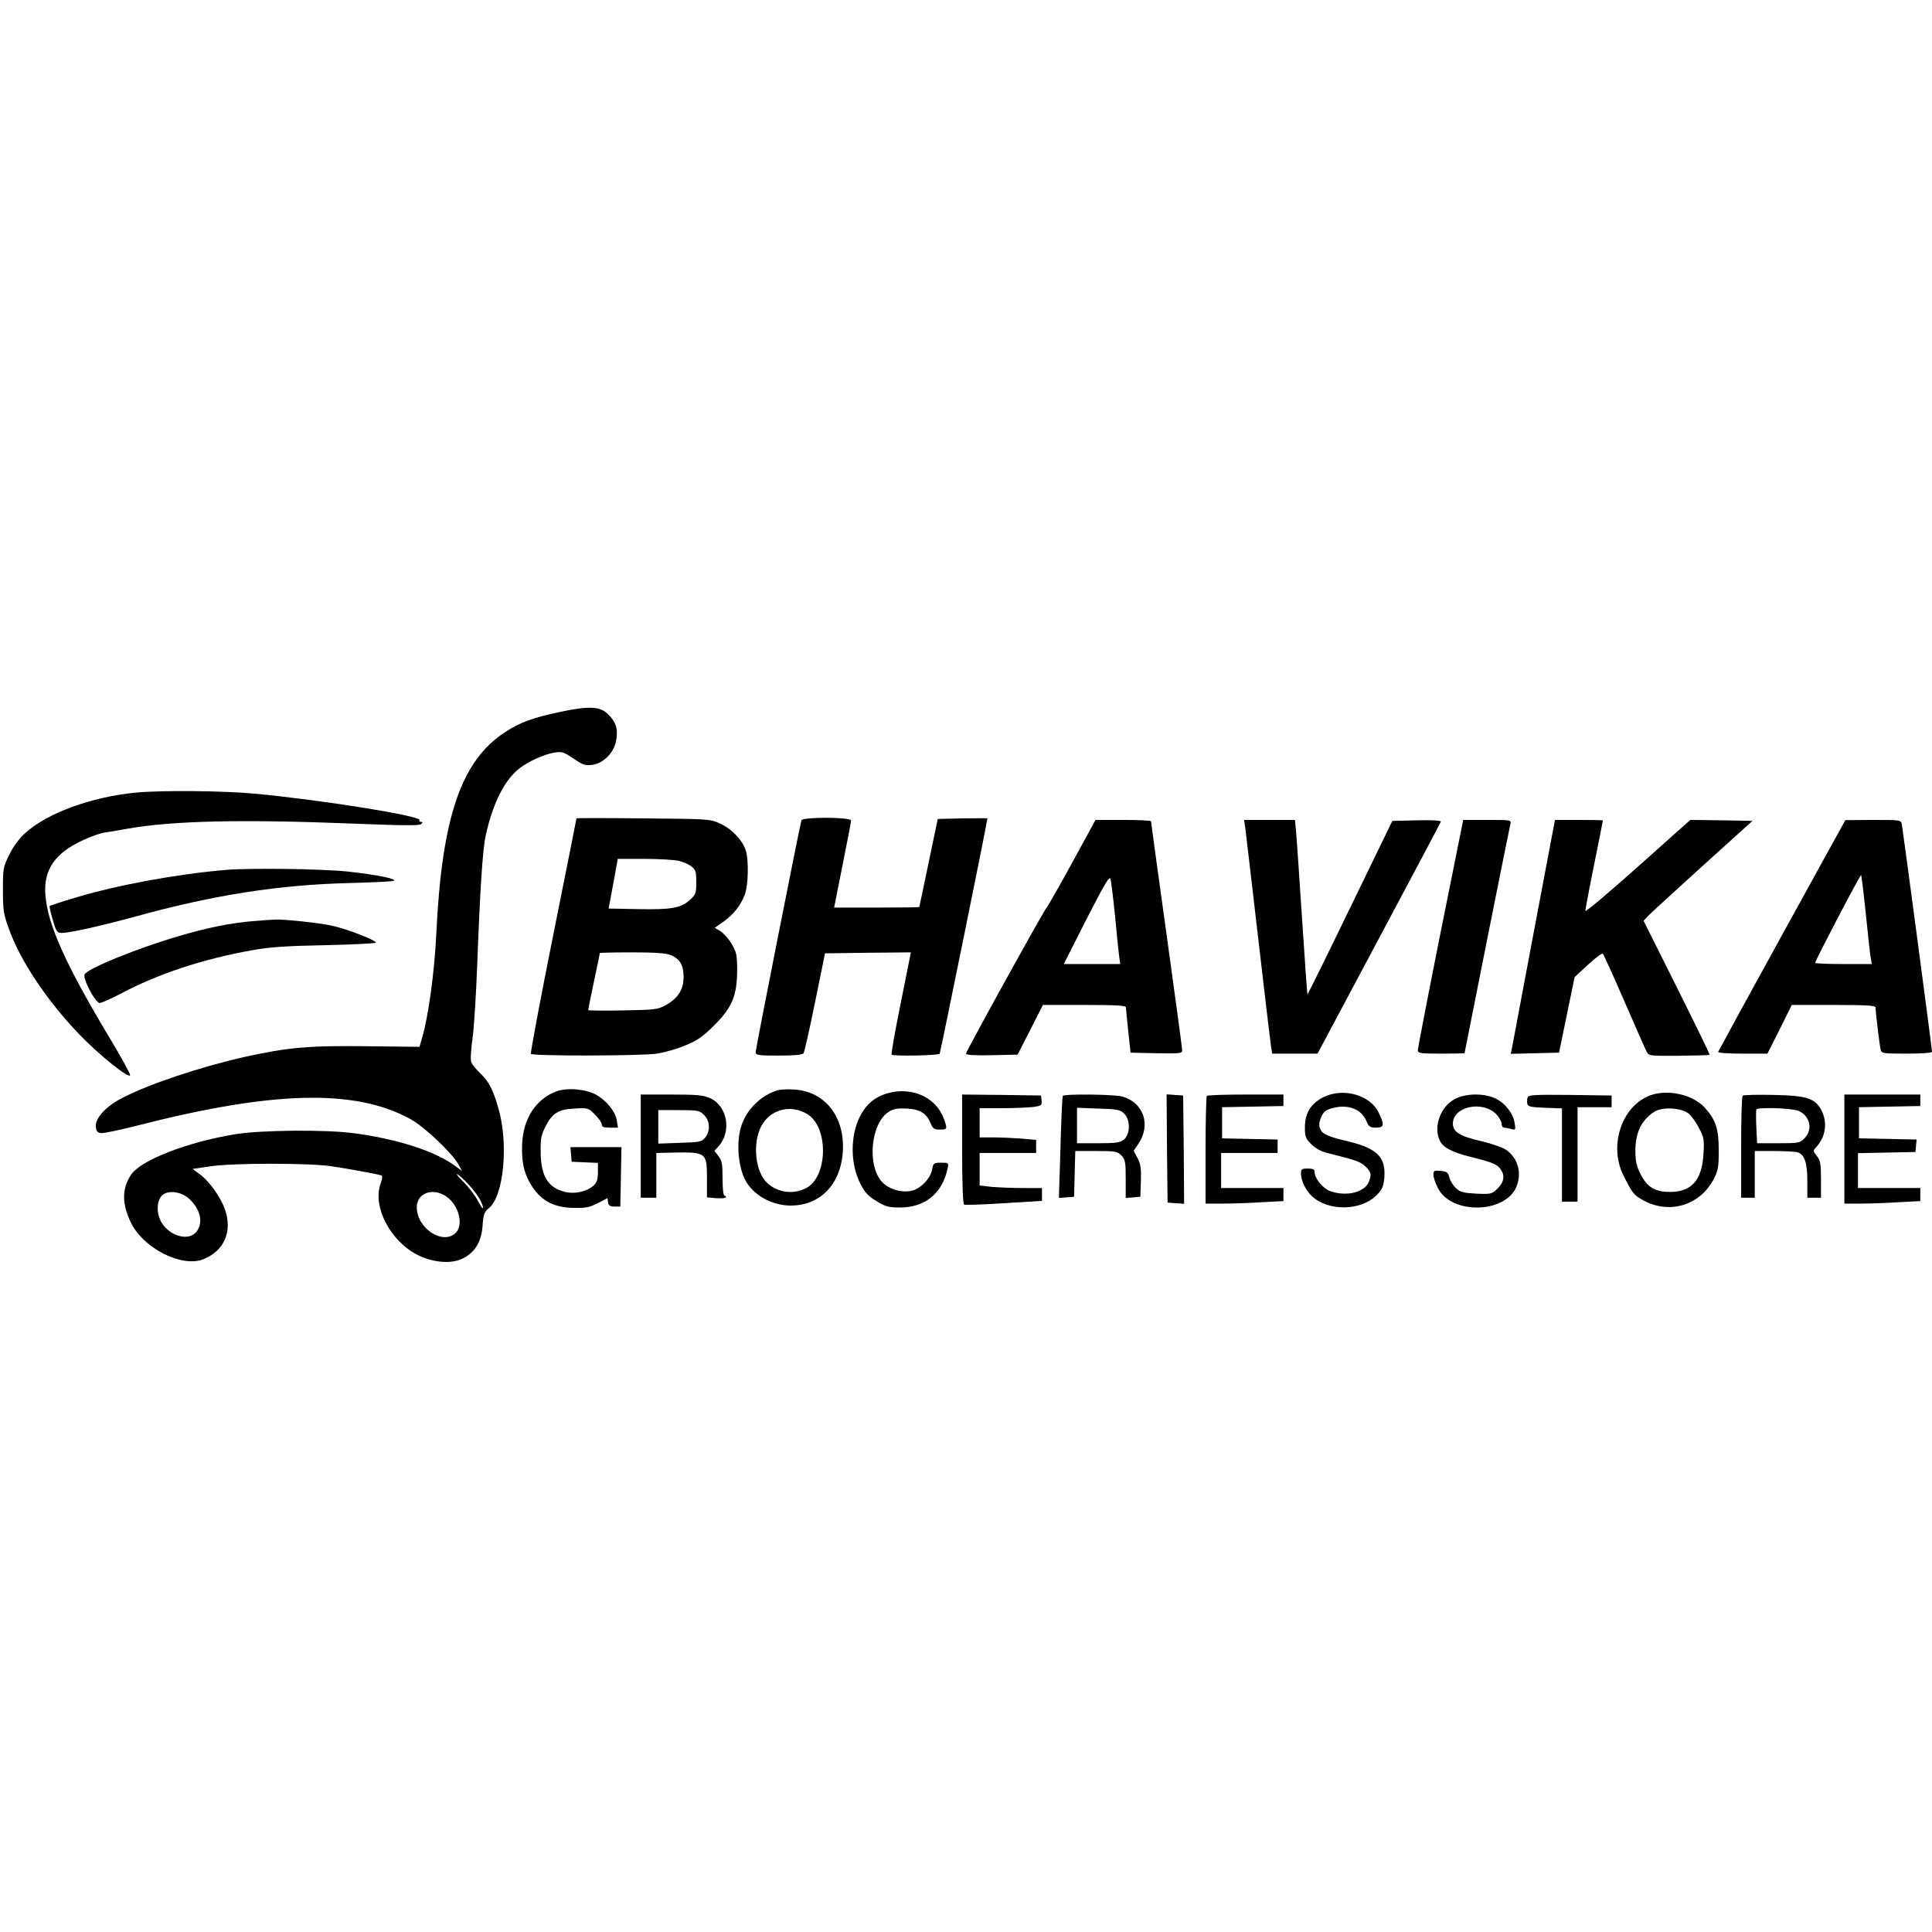
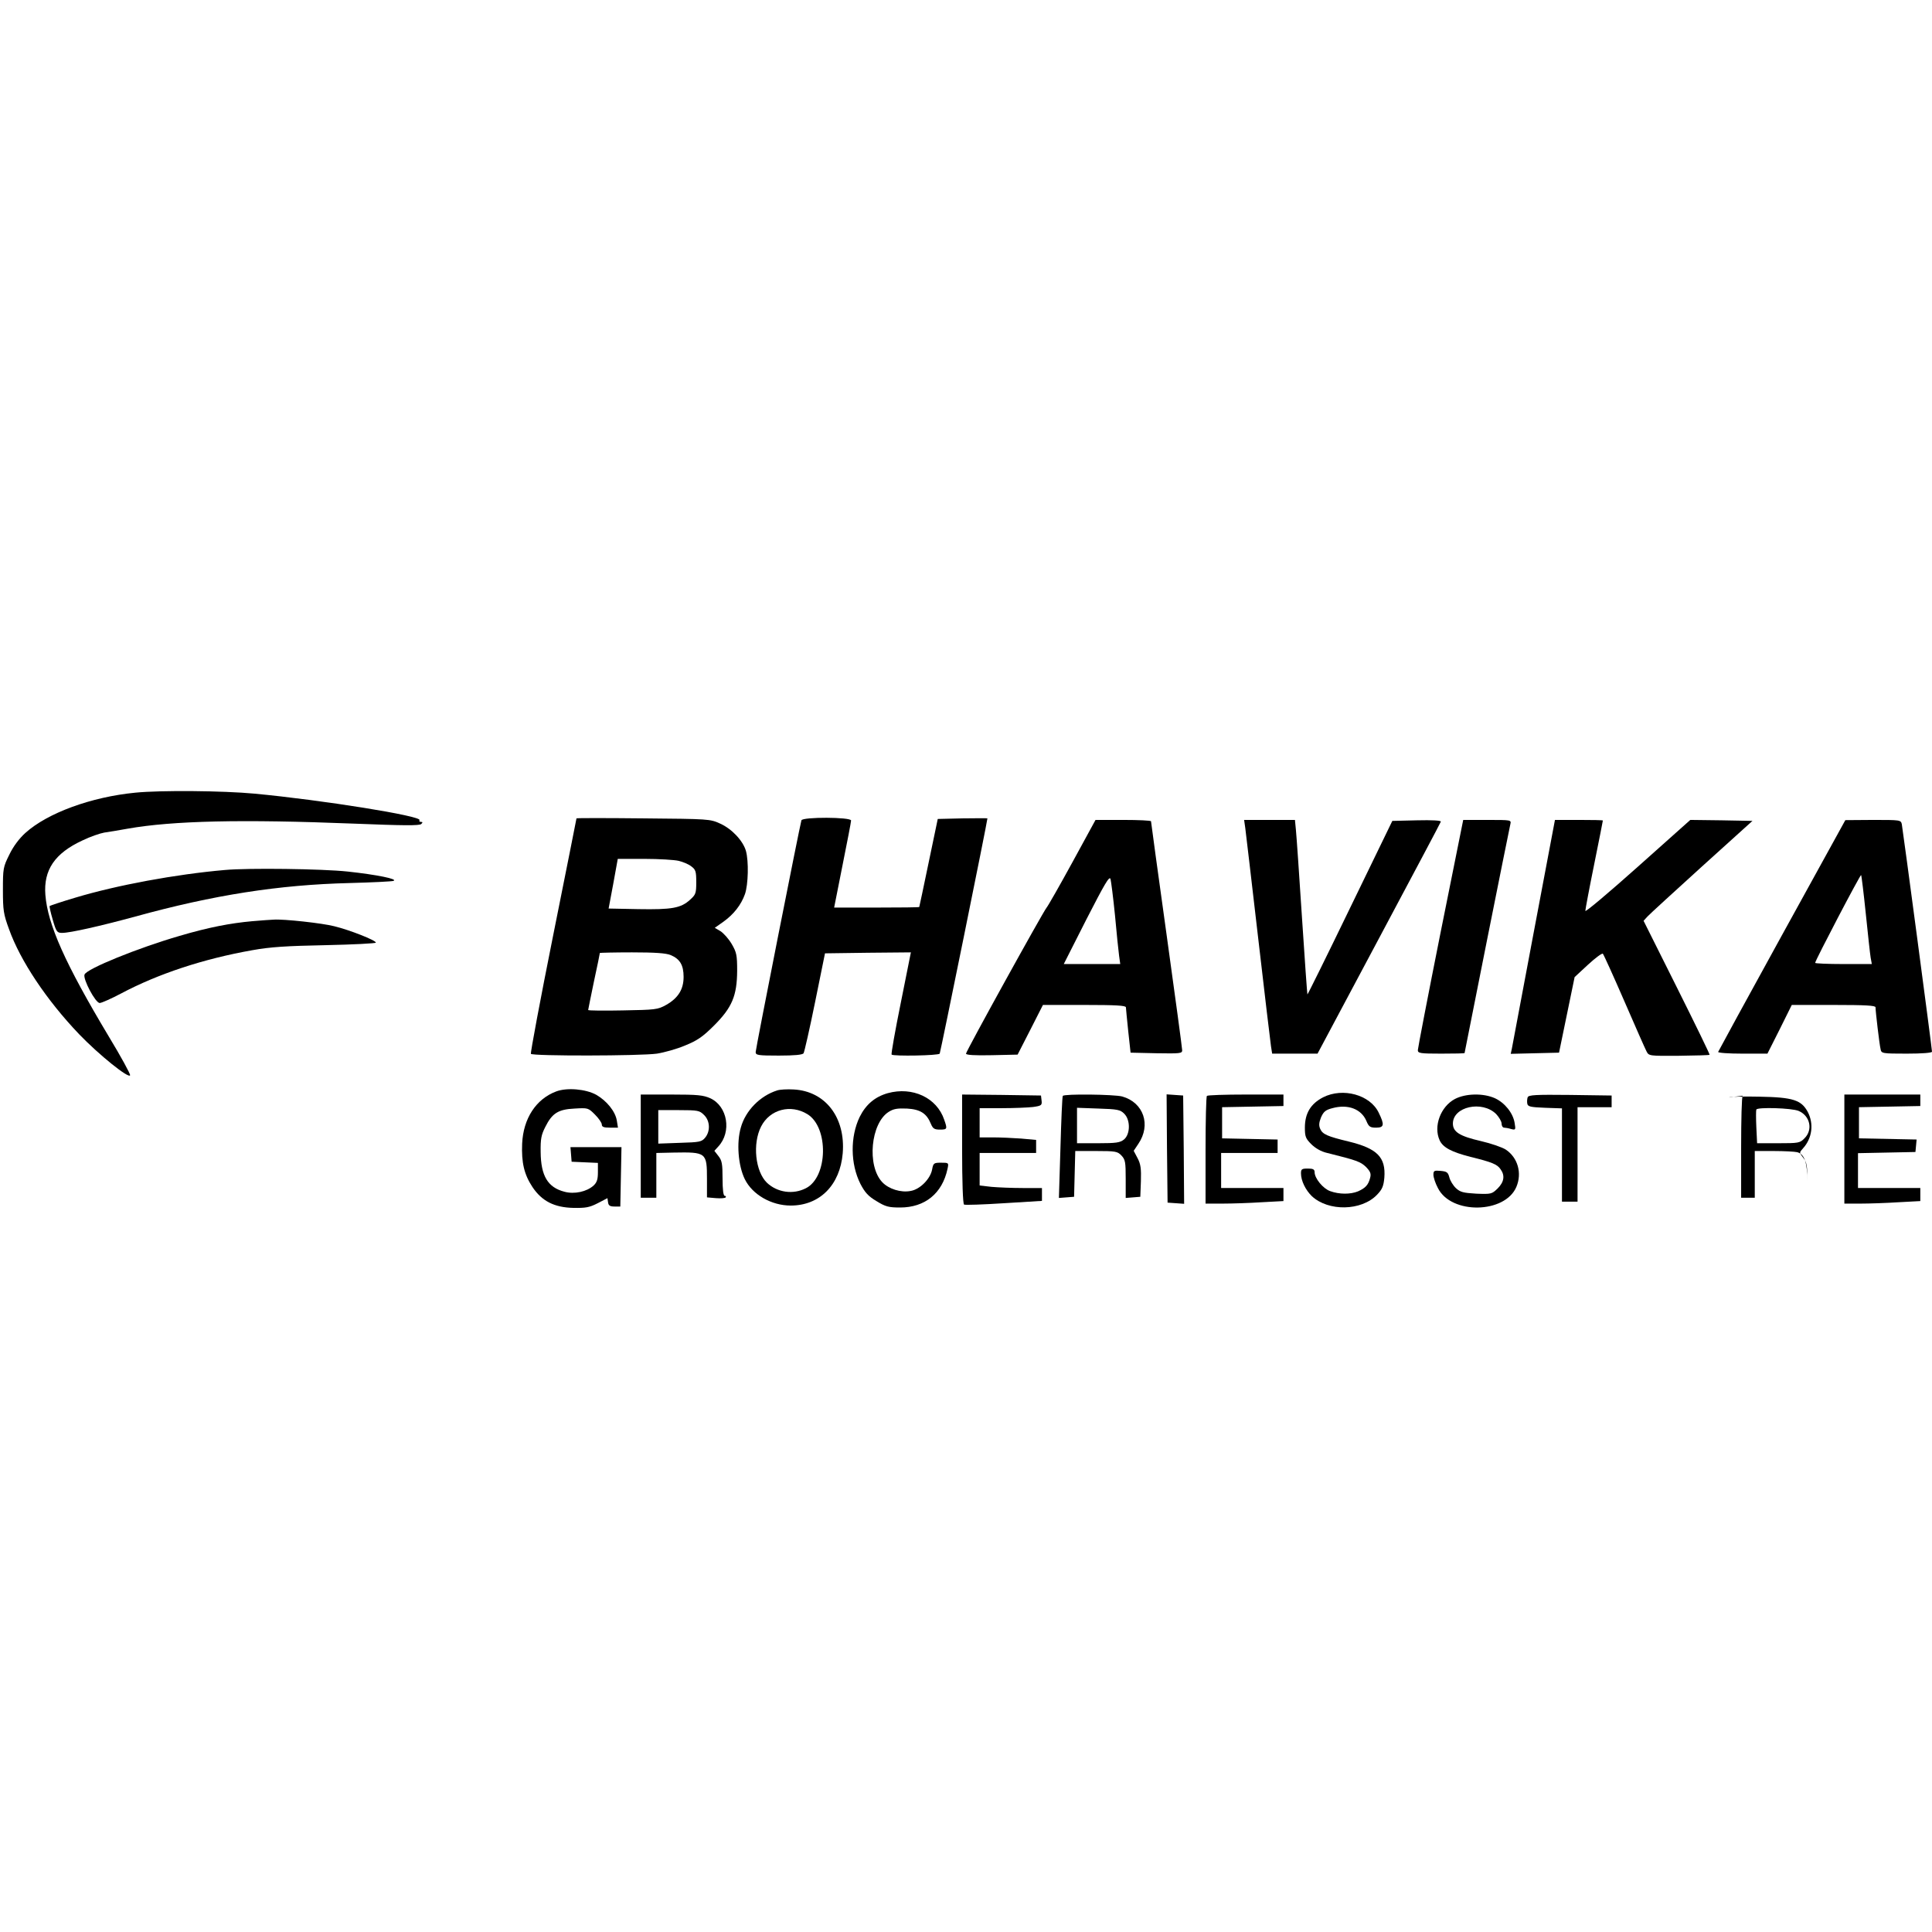
<svg xmlns="http://www.w3.org/2000/svg" version="1.0" width="992pt" height="992pt" viewBox="0 0 992 992" preserveAspectRatio="xMidYMid meet">
  <g transform="translate(0,992) scale(0.1,-0.1)" fill="#000000" stroke="none">
-     <path d="M2878 6265 c-142 -30 -208 -54 -284 -104 -226 -146 -326 -438 -354 -1041 -9 -189 -41 -424 -73 -530 l-13 -45 -269 3 c-295 4 -408 -6 -625 -54 -228 -51 -498 -141 -633 -212 -84 -43 -139 -104 -135 -147 2 -23 9 -31 26 -33 12 -2 95 15 184 38 701 180 1125 190 1407 33 71 -39 212 -173 245 -232 l19 -34 -34 25 c-101 76 -295 139 -519 169 -143 20 -481 17 -614 -5 -243 -40 -484 -133 -533 -208 -47 -70 -48 -146 -2 -243 63 -134 264 -236 375 -190 107 44 148 143 109 256 -22 61 -80 144 -127 178 l-39 29 88 13 c114 18 507 18 623 1 88 -13 236 -40 257 -47 8 -3 7 -15 -4 -47 -40 -117 54 -294 194 -363 80 -39 173 -46 231 -16 62 31 95 88 100 169 4 57 8 69 33 89 76 64 101 330 48 513 -28 97 -49 137 -94 180 -20 19 -41 44 -45 56 -5 12 -2 63 6 120 8 54 18 221 24 369 15 400 28 602 44 675 35 162 96 284 171 343 47 37 130 75 183 83 38 6 48 2 97 -31 48 -33 59 -37 97 -32 59 8 114 66 123 131 9 55 -4 92 -45 131 -40 38 -97 41 -242 10z m-471 -2428 c43 -46 73 -97 73 -119 -1 -7 -12 9 -26 36 -14 27 -48 71 -75 98 -26 26 -40 44 -31 39 10 -5 37 -30 59 -54z m-1435 -73 c58 -55 73 -122 37 -168 -39 -50 -135 -25 -179 46 -27 45 -27 111 1 139 30 30 99 22 141 -17z m1319 13 c64 -43 91 -145 49 -187 -65 -65 -200 23 -200 131 0 73 81 103 151 56z" />
    <path d="M695 5850 c-226 -22 -451 -104 -565 -207 -31 -28 -62 -69 -82 -111 -32 -64 -33 -72 -33 -182 0 -103 3 -124 31 -200 58 -163 193 -365 360 -540 103 -107 256 -230 262 -211 2 6 -47 96 -110 200 -224 374 -313 574 -325 726 -10 128 48 214 191 280 39 19 89 36 111 40 22 3 76 12 120 20 232 41 587 49 1163 26 250 -10 336 -11 345 -2 8 8 8 11 -2 11 -7 0 -10 4 -7 9 13 21 -497 103 -848 136 -160 15 -480 18 -611 5z" />
    <path d="M2960 5718 c0 -2 -54 -273 -120 -602 -66 -329 -117 -602 -114 -607 7 -12 563 -11 647 1 38 6 103 24 145 42 62 25 91 45 148 102 93 93 118 153 119 281 0 81 -3 95 -28 138 -16 27 -42 56 -58 66 l-29 17 44 31 c53 38 91 86 111 142 17 49 20 168 5 222 -15 52 -72 113 -132 140 -52 24 -59 24 -395 27 -189 2 -343 2 -343 0z m524 -218 c22 -5 51 -17 65 -28 23 -17 26 -26 26 -82 0 -57 -3 -64 -32 -90 -47 -43 -94 -51 -265 -48 l-153 3 24 128 23 127 137 0 c75 0 154 -5 175 -10z m-40 -484 c47 -20 66 -51 66 -112 0 -64 -28 -109 -90 -144 -43 -24 -55 -25 -222 -28 -98 -2 -178 -1 -178 2 0 3 14 70 30 148 17 77 30 143 30 145 0 1 74 3 165 3 119 0 175 -4 199 -14z" />
    <path d="M4115 5708 c-8 -25 -235 -1173 -235 -1190 0 -16 12 -18 119 -18 81 0 122 4 127 12 4 6 31 124 59 262 l51 251 221 3 220 2 -52 -260 c-29 -143 -50 -262 -47 -265 10 -9 241 -5 247 5 4 7 245 1193 245 1208 0 1 -57 1 -127 0 l-128 -3 -47 -225 c-26 -124 -47 -226 -48 -227 0 -2 -98 -3 -219 -3 l-218 0 43 217 c24 119 44 223 44 230 0 18 -249 19 -255 1z" />
    <path d="M5506 5492 c-65 -119 -125 -224 -132 -232 -19 -23 -414 -738 -414 -750 0 -7 43 -10 133 -8 l132 3 65 127 65 128 213 0 c162 0 212 -3 213 -12 0 -7 6 -62 12 -123 l12 -110 133 -3 c121 -2 132 -1 132 15 0 10 -36 277 -80 593 -44 316 -80 578 -80 583 0 4 -64 7 -142 7 l-143 0 -119 -218z m219 -272 c8 -91 18 -184 21 -207 l6 -43 -145 0 -145 0 116 229 c93 181 118 225 124 208 3 -12 14 -96 23 -187z" />
    <path d="M6394 5668 c3 -24 33 -277 66 -563 33 -286 63 -537 66 -557 l6 -38 116 0 117 0 315 591 c173 325 317 595 318 600 3 6 -44 9 -123 7 l-126 -3 -217 -447 c-119 -246 -218 -446 -219 -444 -1 1 -14 179 -28 396 -14 217 -28 419 -31 448 l-5 52 -131 0 -130 0 6 -42z" />
    <path d="M7396 5128 c-64 -321 -116 -591 -116 -600 0 -16 12 -18 120 -18 66 0 120 1 120 3 0 4 229 1151 235 1175 5 22 5 22 -118 22 l-124 0 -117 -582z" />
    <path d="M7876 5138 c-59 -315 -110 -586 -113 -601 l-6 -28 124 3 124 3 40 194 40 194 69 64 c38 35 72 60 76 56 4 -4 54 -114 110 -243 56 -129 107 -245 114 -258 12 -24 14 -24 166 -23 85 1 156 3 158 5 2 2 -74 158 -168 346 l-171 342 20 22 c12 13 138 128 280 257 l259 234 -159 3 -160 2 -269 -240 c-149 -133 -270 -235 -270 -227 0 7 20 114 45 237 25 123 45 225 45 227 0 2 -55 3 -123 3 l-123 0 -108 -572z" />
    <path d="M9150 5119 c-179 -325 -326 -595 -328 -600 -2 -5 53 -9 125 -9 l128 0 63 125 62 125 215 0 c165 0 215 -3 215 -12 0 -21 20 -191 26 -215 4 -22 8 -23 134 -23 79 0 130 4 130 10 0 16 -150 1143 -155 1168 -5 22 -8 22 -148 22 l-142 -1 -325 -590z m430 110 c11 -107 22 -209 25 -226 l6 -33 -146 0 c-80 0 -145 3 -145 6 0 12 232 455 236 451 2 -2 13 -91 24 -198z" />
    <path d="M1155 5453 c-253 -22 -555 -78 -768 -142 -71 -21 -130 -41 -132 -43 -2 -2 5 -34 16 -71 18 -62 22 -67 48 -67 41 0 196 35 376 84 403 111 737 163 1100 172 116 3 217 8 225 11 27 9 -86 32 -235 48 -130 14 -510 19 -630 8z" />
    <path d="M1295 5190 c-112 -10 -227 -32 -375 -76 -210 -61 -475 -168 -486 -198 -9 -23 56 -146 78 -146 9 0 59 22 110 49 190 101 424 178 673 222 94 17 177 22 378 26 141 3 257 9 257 13 0 12 -135 65 -213 84 -61 16 -263 38 -312 34 -11 0 -61 -4 -110 -8z" />
    <path d="M2856 4316 c-104 -39 -169 -139 -175 -268 -4 -97 10 -158 53 -223 48 -72 112 -105 210 -107 63 -1 82 2 125 24 l50 26 3 -21 c2 -17 10 -22 33 -22 l30 0 3 153 3 152 -131 0 -131 0 3 -37 3 -38 68 -3 67 -3 0 -48 c0 -36 -5 -52 -22 -68 -35 -32 -99 -46 -150 -32 -85 22 -121 81 -122 204 -1 67 3 88 24 129 35 70 66 90 150 94 69 4 70 4 105 -31 19 -19 35 -42 35 -51 0 -12 10 -16 41 -16 l42 0 -6 37 c-8 47 -52 101 -106 132 -53 29 -149 38 -205 17z" />
    <path d="M3990 4321 c-88 -28 -162 -104 -186 -190 -23 -78 -14 -195 20 -265 39 -80 137 -136 236 -136 149 0 253 105 267 268 15 183 -88 319 -251 328 -33 2 -72 0 -86 -5z m156 -122 c110 -68 105 -323 -8 -380 -66 -34 -147 -22 -200 28 -60 58 -75 201 -30 289 45 88 152 116 238 63z" />
    <path d="M4558 4307 c-66 -19 -112 -58 -144 -122 -49 -102 -48 -241 4 -344 23 -44 40 -63 82 -88 47 -29 63 -33 122 -33 127 0 216 72 243 198 7 32 6 32 -33 32 -37 0 -40 -2 -46 -35 -9 -48 -62 -102 -110 -110 -50 -10 -113 10 -146 45 -80 85 -59 303 33 361 25 16 45 19 94 17 69 -4 101 -25 123 -79 10 -24 18 -29 46 -29 38 0 39 3 22 51 -38 113 -163 171 -290 136z" />
    <path d="M6794 4286 c-64 -33 -94 -82 -94 -156 0 -46 4 -56 33 -85 20 -20 51 -38 78 -44 157 -39 175 -46 203 -73 22 -23 27 -34 21 -56 -9 -36 -24 -52 -62 -69 -39 -16 -96 -16 -143 1 -37 13 -80 66 -80 97 0 15 -8 19 -35 19 -31 0 -35 -3 -35 -25 0 -38 24 -86 56 -117 85 -79 254 -76 334 7 27 28 34 44 38 88 8 105 -36 150 -184 186 -108 26 -133 37 -145 64 -8 18 -7 32 4 60 13 29 23 38 58 47 80 22 149 -4 175 -66 12 -29 19 -34 49 -34 42 0 45 14 14 77 -44 92 -184 130 -285 79z" />
-     <path d="M8486 4300 c-154 -46 -230 -257 -150 -416 46 -92 53 -100 103 -128 133 -72 289 -25 359 108 24 45 27 62 27 151 0 109 -16 157 -73 219 -59 63 -177 92 -266 66z m182 -96 c15 -11 40 -45 55 -75 26 -48 28 -62 24 -129 -7 -139 -60 -200 -173 -200 -77 0 -118 25 -152 95 -19 37 -25 65 -25 115 0 96 31 159 98 202 39 25 133 21 173 -8z" />
    <path d="M3290 4035 l0 -265 40 0 40 0 0 115 0 115 88 2 c169 3 172 1 172 -137 l0 -93 46 -4 c25 -2 48 0 50 4 3 5 0 8 -5 8 -7 0 -11 33 -11 89 0 75 -3 92 -21 115 l-21 27 20 22 c70 75 48 207 -41 248 -36 16 -66 19 -199 19 l-158 0 0 -265z m325 160 c31 -30 33 -83 6 -116 -18 -22 -28 -24 -130 -27 l-111 -4 0 86 0 86 105 0 c99 0 107 -2 130 -25z" />
    <path d="M4940 4021 c0 -168 4 -282 10 -286 5 -3 97 0 205 7 l195 12 0 33 0 33 -99 0 c-54 0 -126 3 -160 6 l-61 7 0 83 0 84 145 0 145 0 0 34 0 33 -77 7 c-42 3 -107 6 -145 6 l-68 0 0 75 0 75 114 0 c62 0 134 3 160 6 43 6 47 9 44 33 l-3 26 -202 3 -203 2 0 -279z" />
    <path d="M5457 4293 c-3 -5 -8 -124 -12 -266 l-8 -258 39 3 39 3 3 118 3 117 108 0 c99 0 109 -2 129 -23 20 -21 22 -34 22 -121 l0 -97 38 3 37 3 3 80 c2 64 -1 88 -17 118 l-20 38 24 36 c66 97 27 212 -83 243 -42 11 -298 14 -305 3z m315 -91 c33 -32 32 -106 -1 -133 -20 -16 -40 -19 -132 -19 l-109 0 0 91 0 91 110 -4 c98 -3 112 -6 132 -26z" />
    <path d="M5992 4023 l3 -278 43 -3 42 -3 -2 278 -3 278 -43 3 -42 3 2 -278z" />
    <path d="M6197 4293 c-4 -3 -7 -129 -7 -280 l0 -273 88 0 c48 0 138 3 200 7 l112 6 0 34 0 33 -160 0 -160 0 0 90 0 90 145 0 145 0 0 35 0 34 -142 3 -143 3 0 80 0 80 158 3 157 3 0 29 0 30 -193 0 c-107 0 -197 -3 -200 -7z" />
    <path d="M7470 4277 c-73 -39 -111 -140 -78 -212 17 -37 61 -60 158 -85 110 -27 138 -38 155 -64 23 -32 18 -65 -15 -98 -30 -29 -33 -30 -110 -27 -67 4 -82 8 -104 28 -15 14 -30 39 -34 55 -7 27 -13 31 -45 34 -33 3 -37 1 -37 -20 0 -13 10 -44 23 -68 68 -137 345 -132 403 6 30 71 7 150 -54 191 -18 12 -76 32 -128 44 -109 25 -144 47 -144 90 0 87 150 120 222 49 15 -16 28 -38 28 -49 0 -12 6 -21 13 -21 6 0 23 -3 36 -7 23 -6 24 -4 18 31 -8 51 -51 104 -101 127 -60 27 -151 25 -206 -4z" />
    <path d="M7844 4286 c-3 -8 -4 -23 -2 -33 3 -15 16 -18 91 -21 l87 -3 0 -239 0 -240 40 0 40 0 0 243 0 242 87 0 88 0 0 30 0 30 -213 3 c-179 2 -213 0 -218 -12z" />
-     <path d="M8948 4294 c-5 -4 -8 -124 -8 -266 l0 -258 35 0 35 0 0 120 0 120 98 0 c53 0 107 -3 120 -6 37 -10 52 -53 52 -149 l0 -85 35 0 35 0 0 94 c0 80 -3 97 -21 120 -21 27 -21 27 -1 49 47 52 56 126 24 187 -33 61 -76 75 -247 78 -82 2 -153 0 -157 -4z m287 -78 c59 -25 75 -97 30 -141 -23 -24 -31 -25 -134 -25 l-109 0 -4 83 c-2 45 -2 85 0 90 6 13 181 8 217 -7z" />
+     <path d="M8948 4294 c-5 -4 -8 -124 -8 -266 l0 -258 35 0 35 0 0 120 0 120 98 0 c53 0 107 -3 120 -6 37 -10 52 -53 52 -149 c0 80 -3 97 -21 120 -21 27 -21 27 -1 49 47 52 56 126 24 187 -33 61 -76 75 -247 78 -82 2 -153 0 -157 -4z m287 -78 c59 -25 75 -97 30 -141 -23 -24 -31 -25 -134 -25 l-109 0 -4 83 c-2 45 -2 85 0 90 6 13 181 8 217 -7z" />
    <path d="M9470 4020 l0 -280 83 0 c45 0 133 3 195 7 l112 6 0 34 0 33 -160 0 -160 0 0 90 0 89 148 3 147 3 3 32 3 32 -148 3 -148 3 0 80 0 80 158 3 157 3 0 29 0 30 -195 0 -195 0 0 -280z" />
  </g>
</svg>